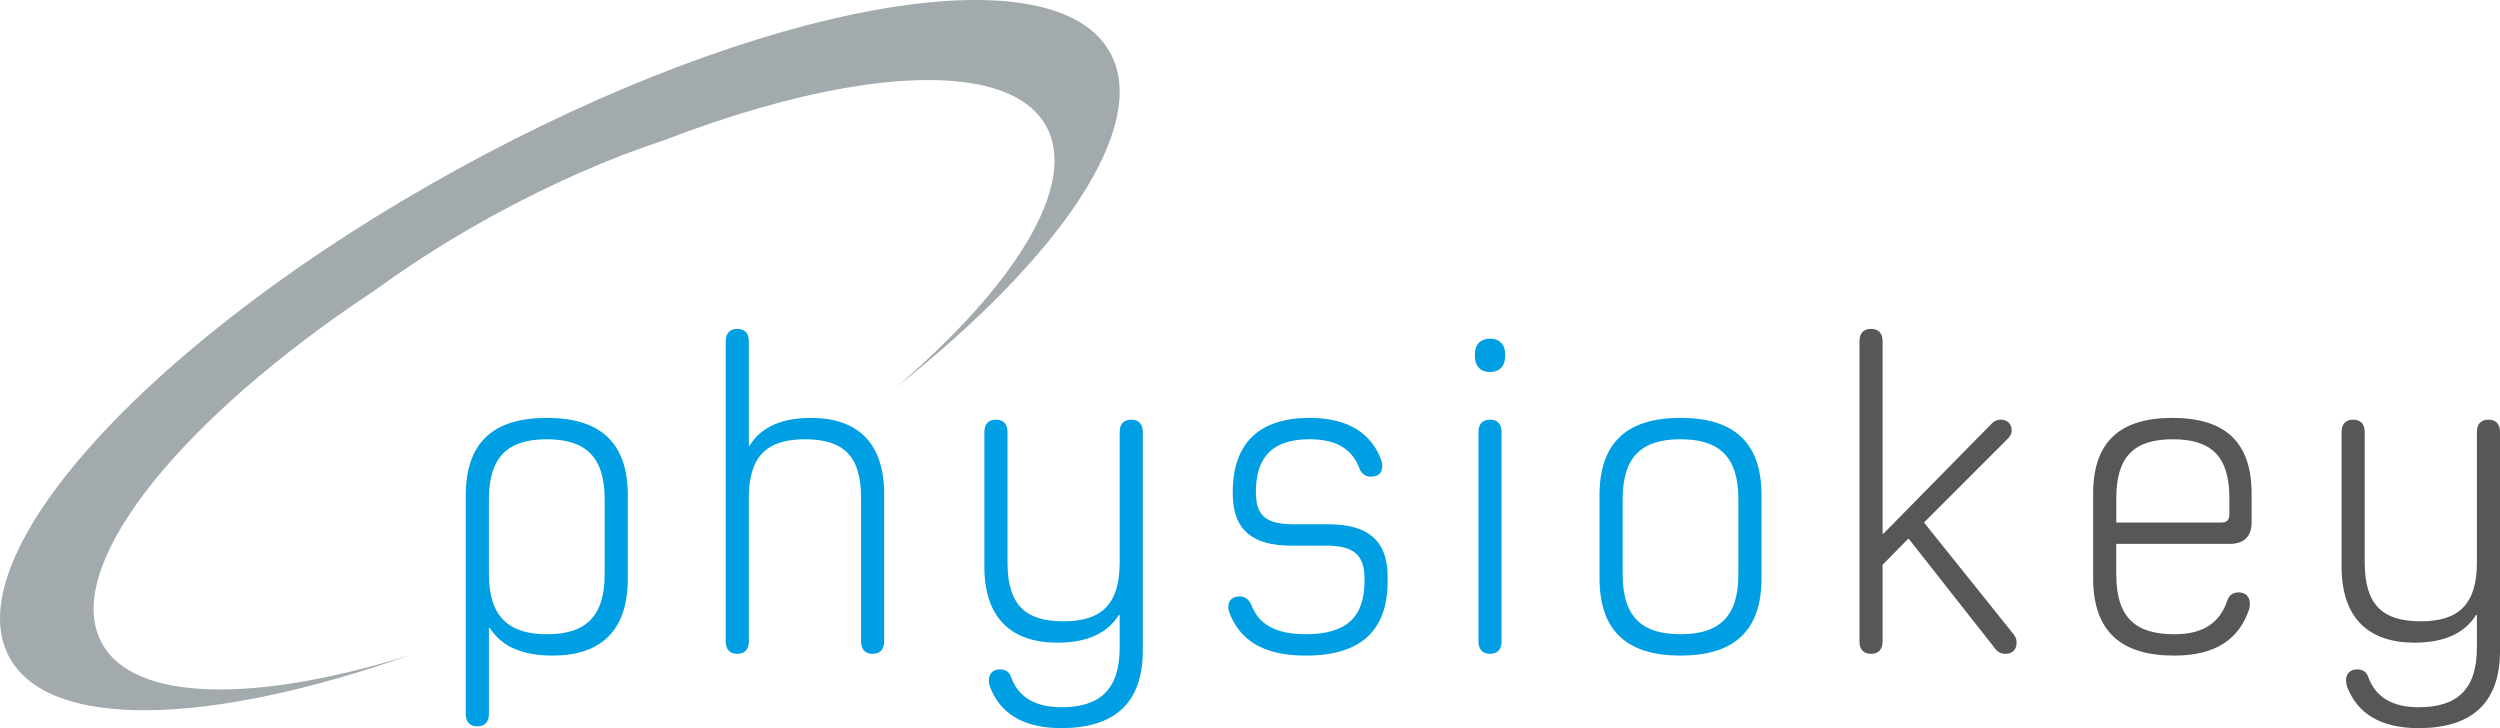
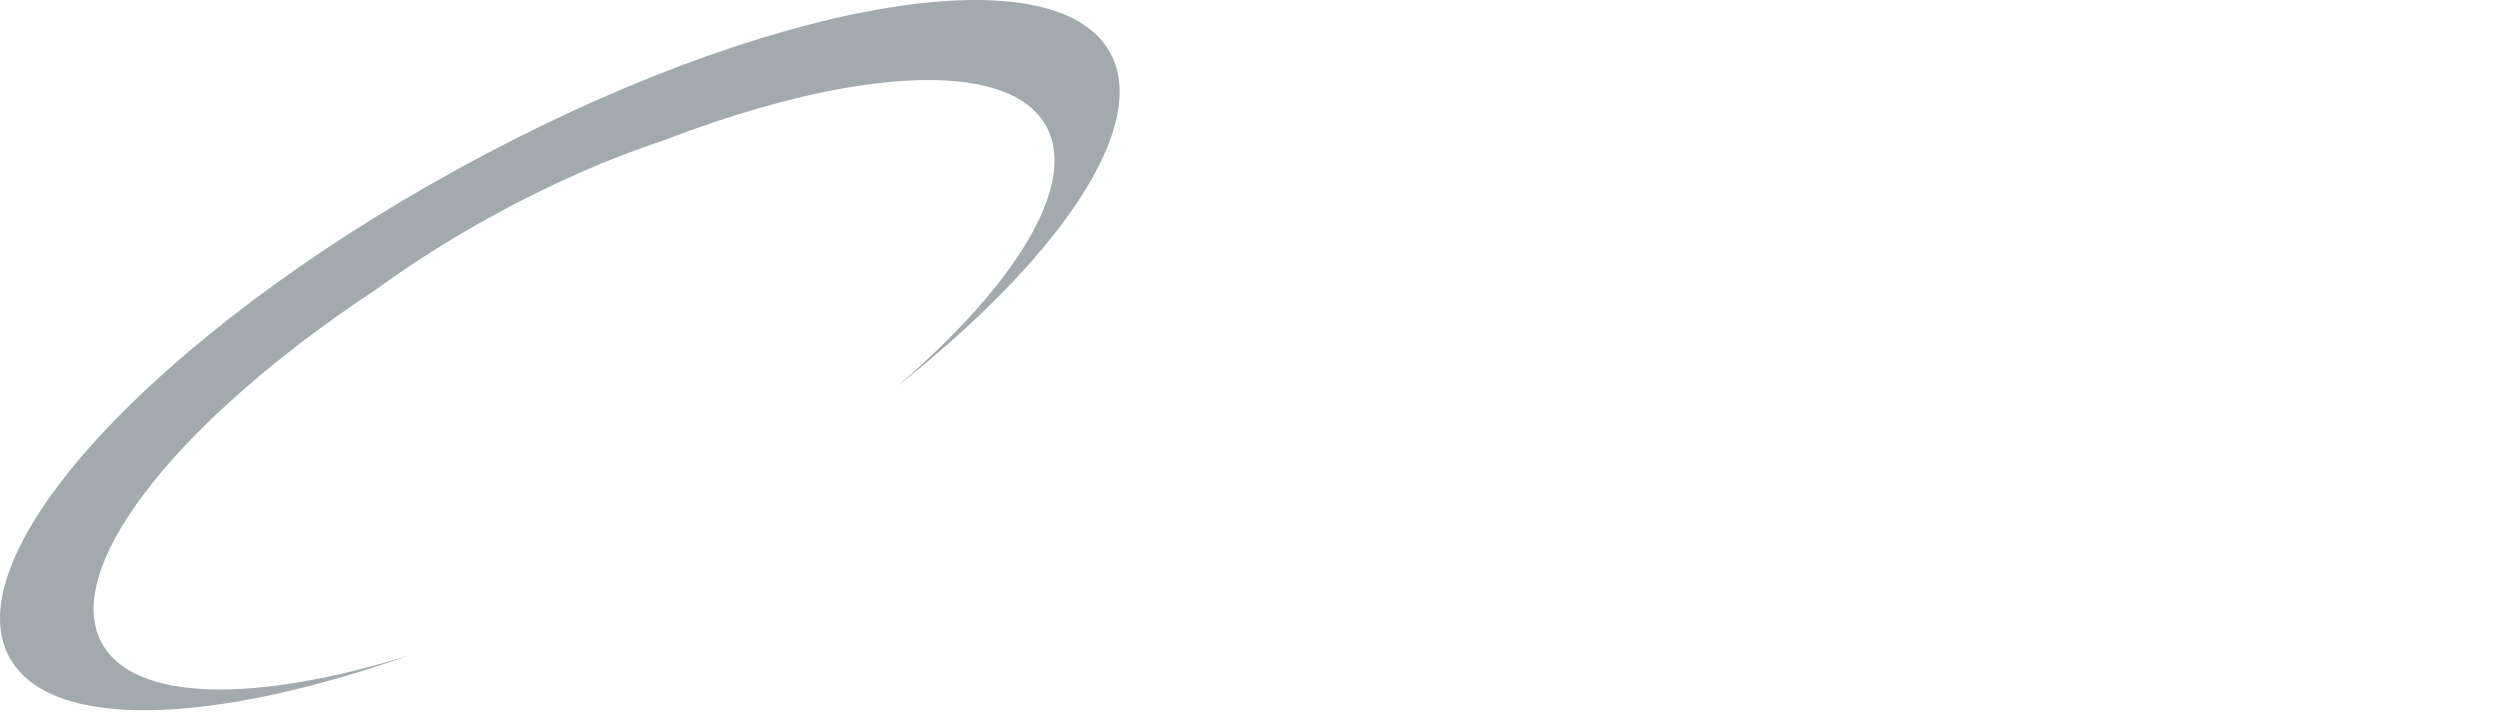
<svg xmlns="http://www.w3.org/2000/svg" id="Ebene_2" data-name="Ebene 2" viewBox="0 0 194.795 56.736">
  <defs>
    <style>      .cls-1 {        fill: #009fe3;      }      .cls-1, .cls-2, .cls-3 {        stroke-width: 0px;      }      .cls-2 {        fill: #a2aaae;      }      .cls-3 {        fill: #575756;      }    </style>
  </defs>
  <g id="Ebene_1-2" data-name="Ebene 1">
    <g>
      <path class="cls-2" d="m.742,51.242C-3.659,43.241,11.971,26.199,35.651,13.183,59.331.164,82.098-3.901,86.499,4.102c3.127,5.69-3.869,15.95-16.686,26.082,9.345-7.991,14.204-15.824,11.702-20.357-1.911-3.465-7.76-4.346-15.668-2.97-4.223.736-9.034,2.114-14.146,4.085-4.161,1.365-8.737,3.354-13.374,5.903-3.281,1.804-6.312,3.733-9,5.692-.601.396-1.189.795-1.771,1.194-14.326,9.861-22.742,20.722-19.609,26.402,2.535,4.597,11.997,4.646,24.012.908-15.539,5.477-28.068,5.92-31.216.198" />
-       <path class="cls-1" d="m135.452,44.735c0,3.33-1.492,4.683-4.51,4.683s-4.508-1.353-4.508-4.683v-5.827c0-3.329,1.49-4.682,4.508-4.682s4.51,1.352,4.51,4.682v5.827Zm1.803-6.139c0-4.127-2.15-6.035-6.312-6.035s-6.312,1.908-6.312,6.035v6.451c0,4.128,2.15,6.034,6.312,6.034s6.312-1.906,6.312-6.034v-6.451Zm-19.978-10.995c0-.798-.484-1.214-1.178-1.214s-1.18.416-1.18,1.214v.139c0,.832.485,1.249,1.18,1.249s1.178-.417,1.178-1.249v-.139Zm-2.08,22.372c0,.659.347.971.902.971s.901-.311.901-.971v-16.302c0-.659-.347-.972-.901-.972s-.902.312-.902.972v16.302Zm-7.075-5.064c0-2.844-1.63-4.058-4.579-4.058h-2.705c-2.115,0-2.982-.59-2.982-2.498,0-2.774,1.317-4.127,4.197-4.127,2.15,0,3.363.832,3.885,2.324.172.381.484.589.867.589.555,0,.9-.242.9-.832,0-.14,0-.208-.068-.416-.728-2.047-2.498-3.33-5.584-3.33-3.92,0-6,1.942-6,5.792v.104c0,2.88,1.594,4.059,4.543,4.059h2.705c2.115,0,3.018.659,3.018,2.566v.174c0,2.879-1.457,4.162-4.578,4.162-2.392,0-3.711-.798-4.266-2.358-.209-.381-.486-.59-.867-.59-.555,0-.902.277-.902.833,0,.173.034.312.104.484.799,2.013,2.498,3.295,5.932,3.295,4.335,0,6.382-1.976,6.382-5.826v-.347Zm-20.88,5.549c0,3.33-1.596,4.648-4.543,4.648-2.047,0-3.365-.798-3.92-2.359-.139-.416-.451-.589-.867-.589-.52,0-.867.312-.867.867,0,.138.035.347.103.52.764,1.977,2.498,3.19,5.551,3.19,4.092,0,6.347-1.908,6.347-6.035v-17.029c0-.659-.347-.972-.901-.972s-.902.312-.902.972v10.161c0,3.296-1.457,4.579-4.37,4.579-2.948,0-4.37-1.249-4.37-4.579v-10.161c0-.659-.347-.972-.902-.972s-.901.312-.901.972v10.475c0,4.022,2.116,5.931,5.688,5.931,2.186,0,3.85-.659,4.786-2.15h.069v2.531Zm-30.695-.484c0,.659.348.971.902.971s.9-.311.9-.971v-11.204c0-3.26,1.457-4.543,4.371-4.543,2.948,0,4.371,1.248,4.371,4.543v11.204c0,.659.346.971.901.971s.901-.311.901-.971v-11.481c0-4.022-2.115-5.931-5.688-5.931-2.185,0-3.885.659-4.786,2.15h-.07v-8.116c0-.659-.347-.972-.9-.972s-.902.312-.902.972v23.378Zm-18.451-11.065c0-3.329,1.49-4.682,4.508-4.682s4.51,1.352,4.51,4.682v5.827c0,3.33-1.492,4.683-4.51,4.683-2.982,0-4.508-1.388-4.508-4.683v-5.827Zm0,10.024h.068c.973,1.525,2.671,2.149,4.891,2.149,3.711,0,5.862-1.873,5.862-6v-6.485c0-4.127-2.151-6.035-6.313-6.035s-6.312,1.908-6.312,6.035v17.029c0,.659.348.972.902.972s.902-.312.902-.972v-6.693Z" />
-       <path class="cls-3" d="m192.993,50.459c0,3.329-1.596,4.647-4.545,4.647-2.045,0-3.363-.798-3.918-2.359-.141-.416-.451-.589-.867-.589-.522,0-.867.312-.867.867,0,.138.035.346.104.52.764,1.977,2.496,3.19,5.549,3.19,4.094,0,6.348-1.908,6.348-6.035v-17.029c0-.659-.346-.972-.902-.972s-.9.312-.9.972v10.162c0,3.295-1.457,4.578-4.371,4.578-2.947,0-4.369-1.249-4.369-4.578v-10.162c0-.659-.348-.972-.902-.972s-.902.312-.902.972v10.474c0,4.024,2.115,5.931,5.688,5.931,2.186,0,3.852-.658,4.787-2.149h.07v2.532Zm-19.285-10.371c0,.417-.207.625-.588.625h-8.223v-1.908c0-3.295,1.457-4.578,4.406-4.578s4.404,1.283,4.404,4.578v1.283Zm.035,2.29c1.109,0,1.699-.591,1.699-1.665v-2.255c0-4.023-2.08-5.897-6.174-5.897s-6.174,1.873-6.174,5.897v6.59c0,4.128,2.15,6.035,6.312,6.035,3.33,0,5.065-1.352,5.828-3.572.068-.208.068-.348.068-.486,0-.555-.346-.867-.867-.867-.381,0-.728.174-.867.59-.59,1.734-1.803,2.671-4.162,2.671-3.018,0-4.51-1.318-4.51-4.648v-2.393h8.846Zm-18.348,8.081c.207.312.486.485.867.485.555,0,.867-.347.867-.868,0-.208-.035-.381-.209-.624l-7.006-8.739,6.555-6.557c.209-.242.278-.416.278-.624,0-.485-.312-.832-.866-.832-.314,0-.556.139-.834.451l-8.289,8.428h-.07v-14.983c0-.659-.346-.971-.901-.971s-.901.311-.901.971v23.377c0,.659.346.972.901.972s.901-.312.901-.972v-5.965l1.978-2.013h.07l6.659,8.464Z" />
    </g>
  </g>
</svg>